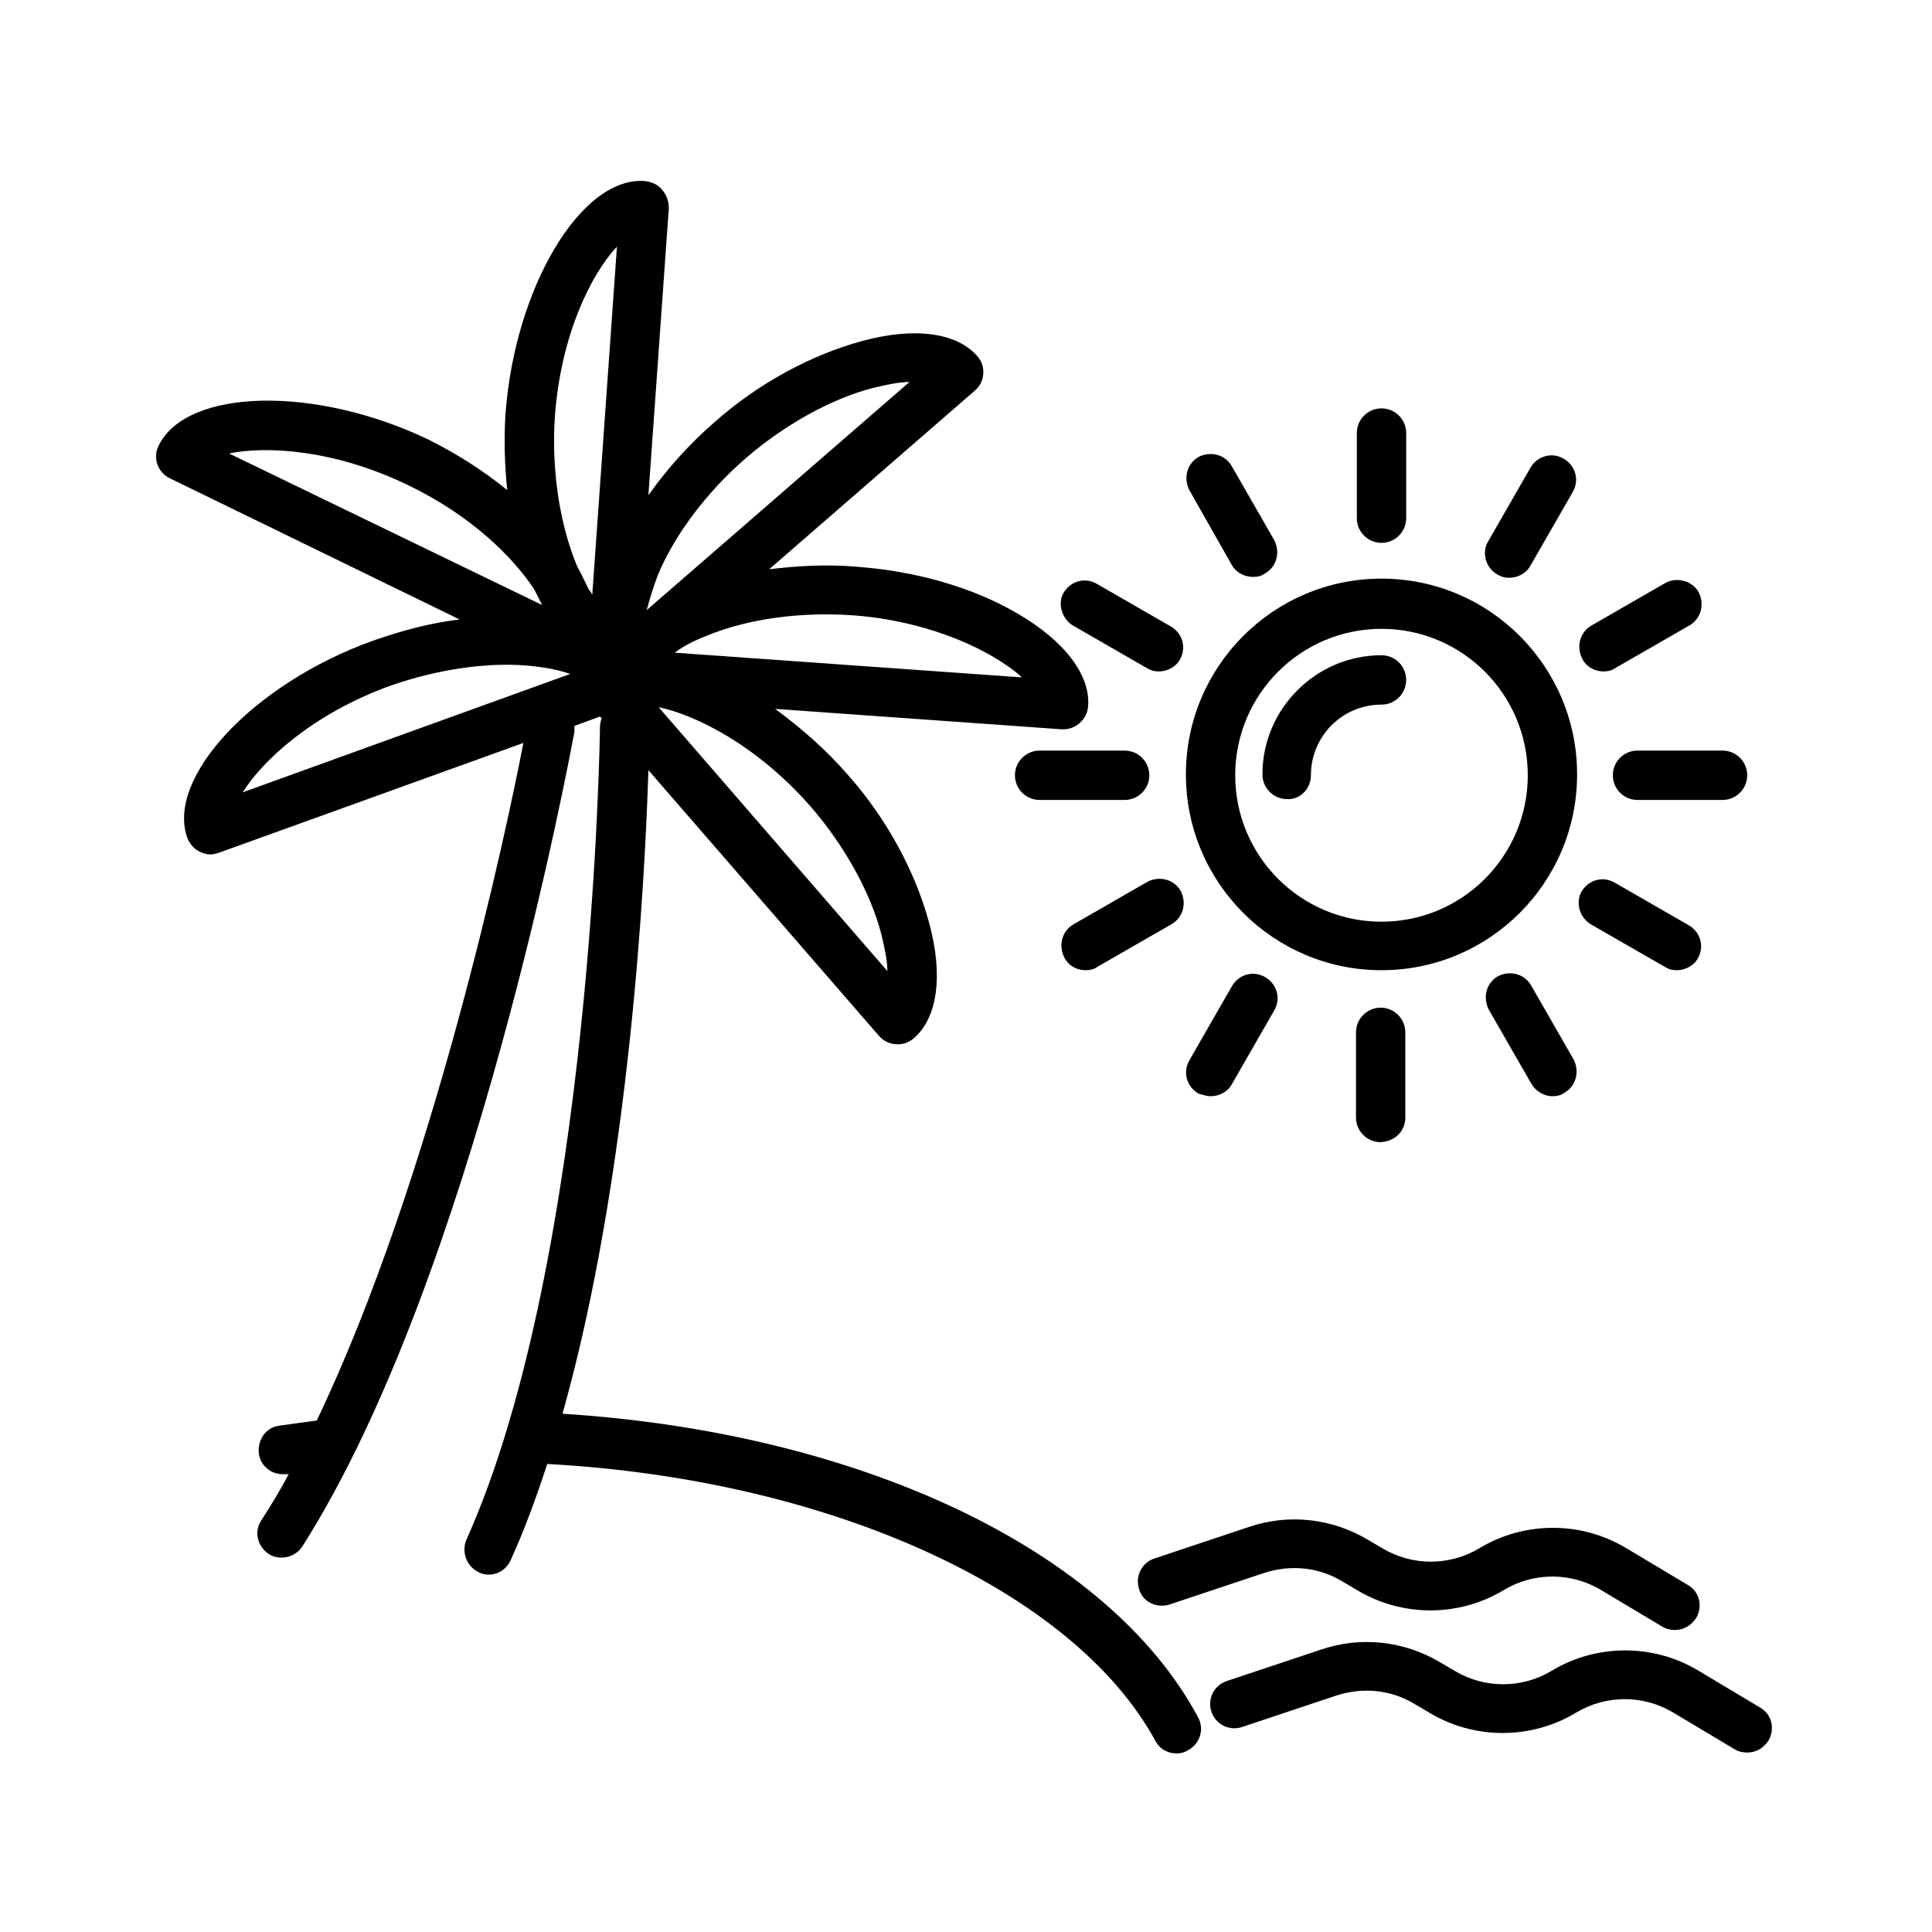
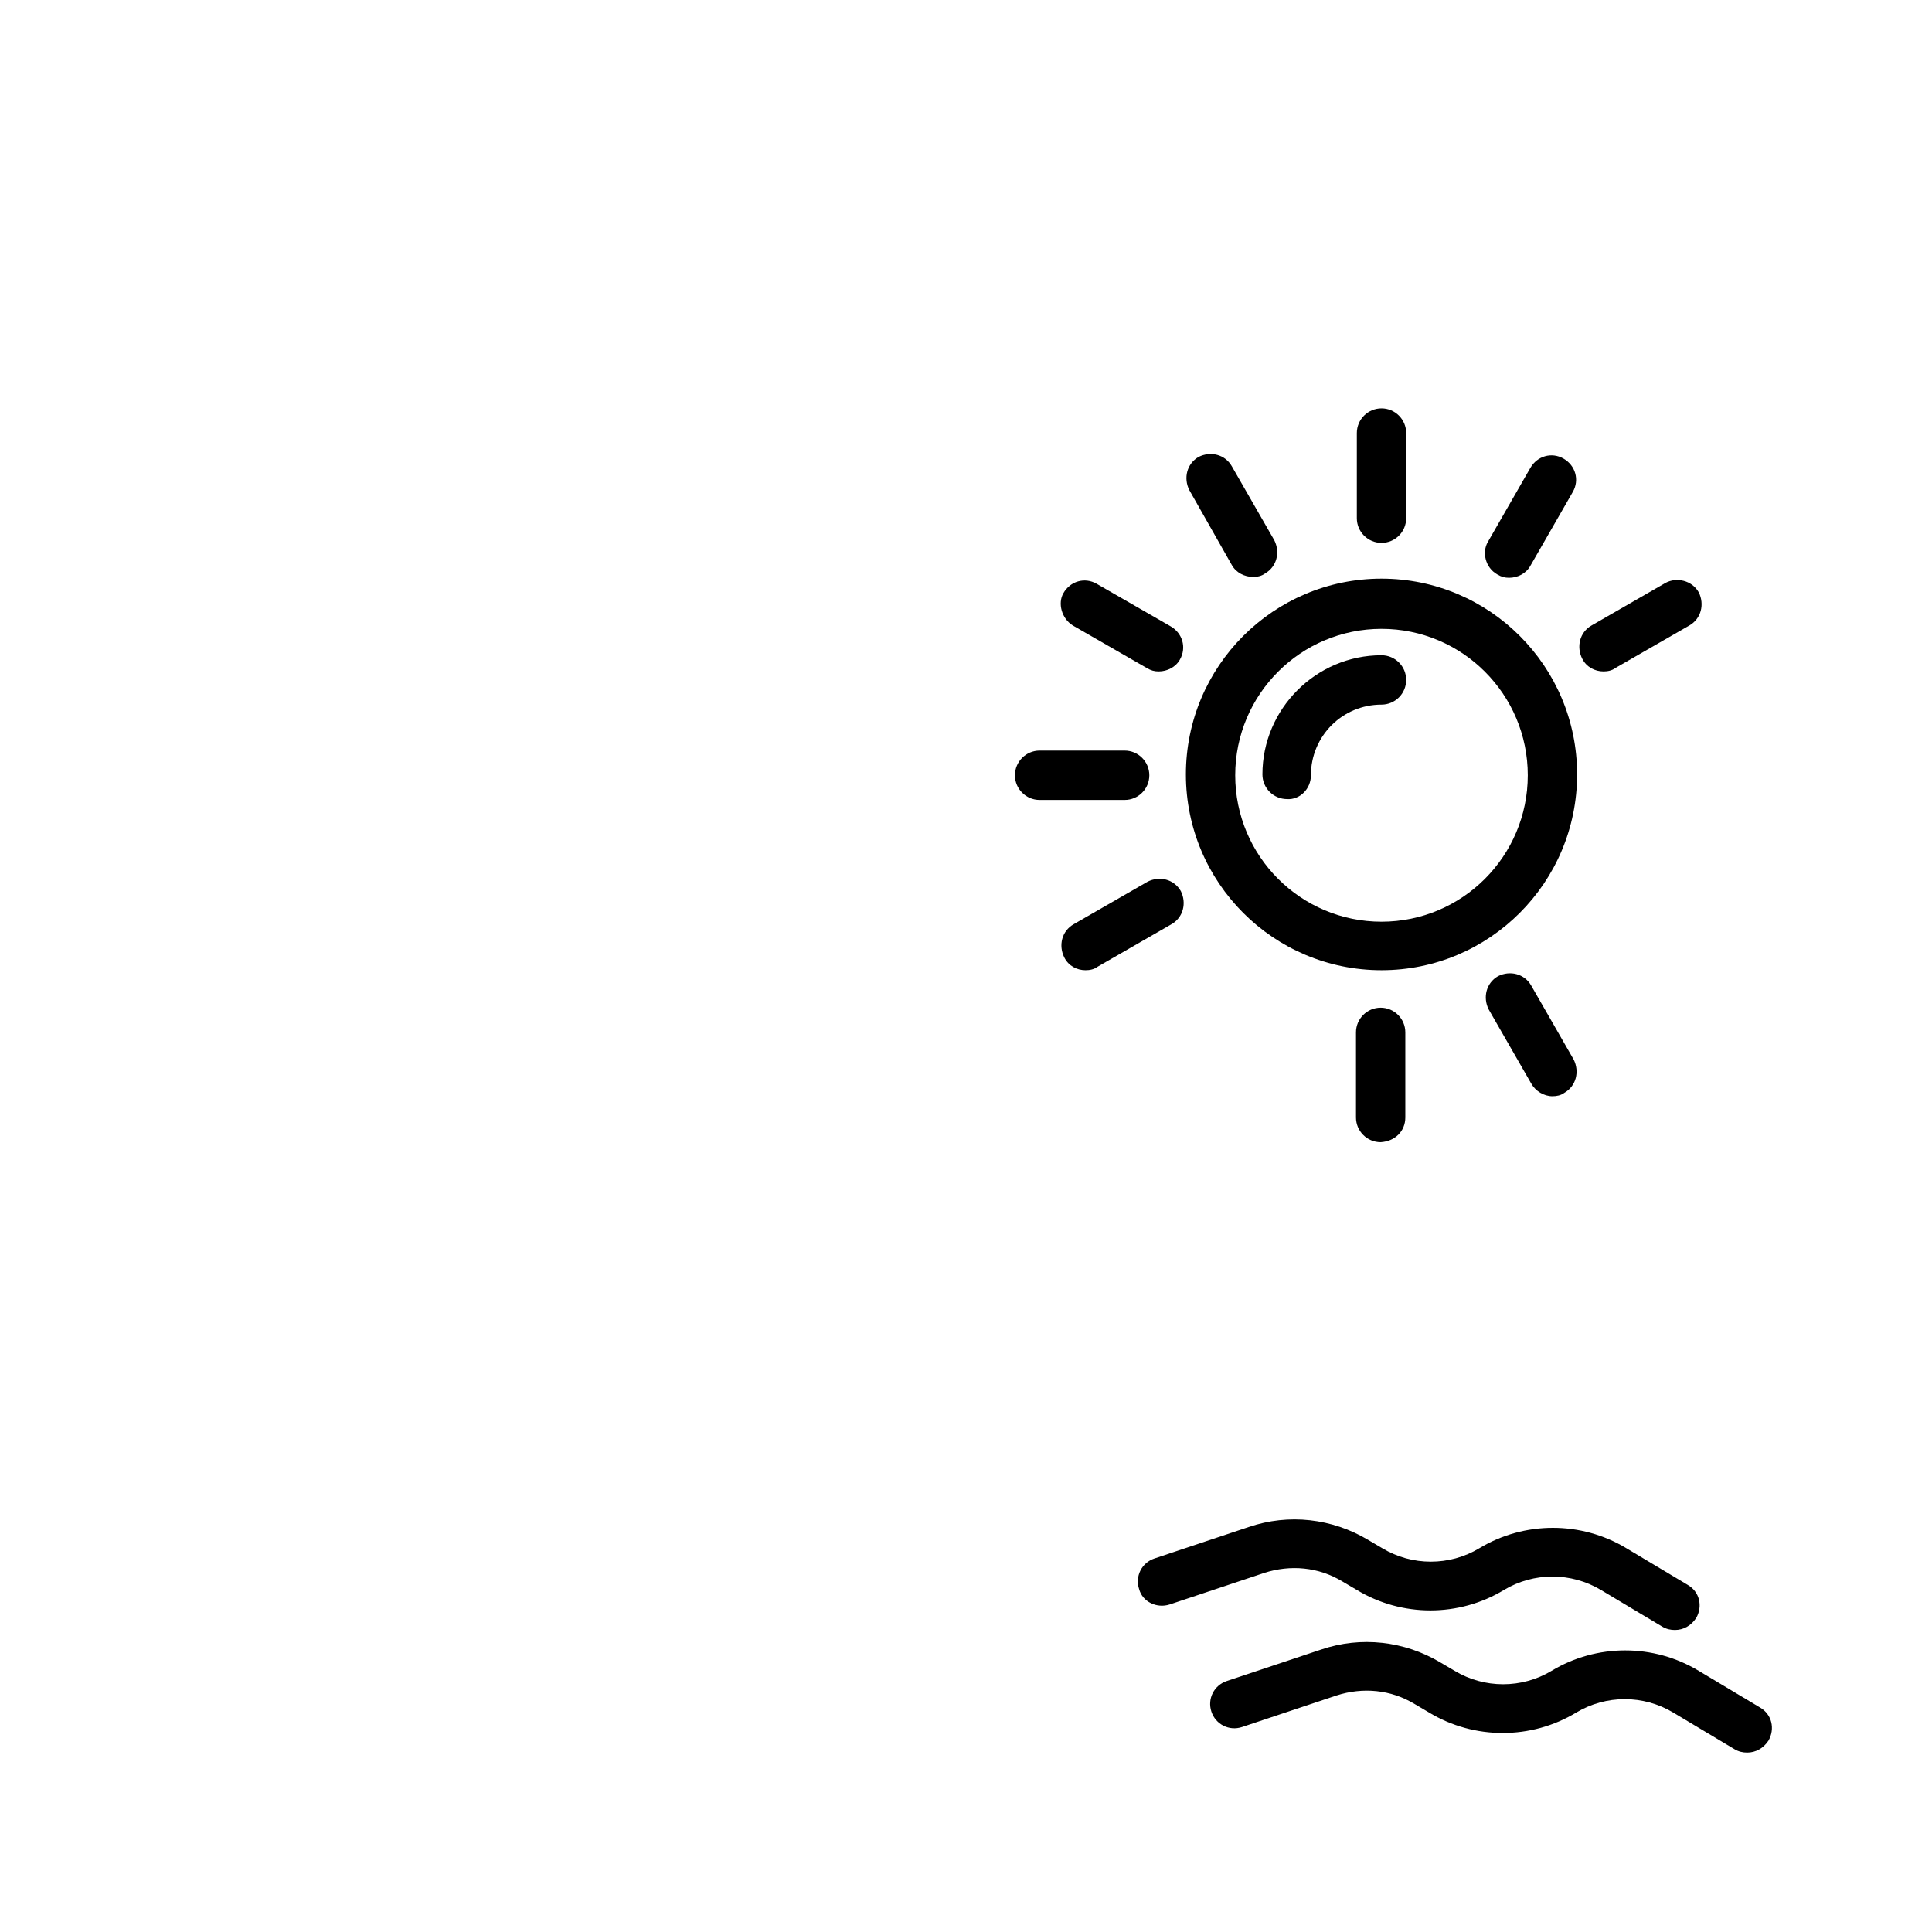
<svg xmlns="http://www.w3.org/2000/svg" version="1.0" preserveAspectRatio="xMidYMid meet" height="375" viewBox="0 0 281.25 281.25" zoomAndPan="magnify" width="375">
  <defs>
    <clipPath id="74833eb10b">
      <path clip-rule="nonzero" d="M 22 26 L 175 26 L 175 255.254 L 22 255.254 Z M 22 26" />
    </clipPath>
    <clipPath id="84762474e0">
      <path clip-rule="nonzero" d="M 176 239 L 258 239 L 258 255.254 L 176 255.254 Z M 176 239" />
    </clipPath>
  </defs>
  <path fill-rule="nonzero" fill-opacity="1" d="M 201.113 141.238 C 216.836 141.238 229.586 128.477 229.586 112.734 C 229.586 96.996 216.836 84.234 201.113 84.234 C 185.387 84.234 172.637 96.996 172.637 112.734 C 172.637 128.477 185.387 141.238 201.113 141.238 Z M 201.113 91.543 C 212.871 91.543 222.406 101.086 222.406 112.859 C 222.406 124.633 212.871 134.176 201.113 134.176 C 189.352 134.176 179.816 124.633 179.816 112.859 C 179.816 101.086 189.352 91.543 201.113 91.543 Z M 201.113 91.543" fill="#000000" />
  <path fill-rule="nonzero" fill-opacity="1" d="M 190.836 112.859 C 190.836 107.16 195.418 102.574 201.113 102.574 C 203.094 102.574 204.703 100.965 204.703 98.98 C 204.703 96.996 203.094 95.387 201.113 95.387 C 191.578 95.387 183.777 103.195 183.777 112.734 C 183.777 114.719 185.387 116.328 187.367 116.328 C 189.227 116.453 190.836 114.844 190.836 112.859 Z M 190.836 112.859" fill="#000000" />
-   <path fill-rule="nonzero" fill-opacity="1" d="M 234.785 112.859 C 234.785 114.844 236.395 116.453 238.375 116.453 L 250.758 116.453 C 252.738 116.453 254.348 114.844 254.348 112.859 C 254.348 110.879 252.738 109.266 250.758 109.266 L 238.375 109.266 C 236.395 109.266 234.785 110.879 234.785 112.859 Z M 234.785 112.859" fill="#000000" />
  <path fill-rule="nonzero" fill-opacity="1" d="M 233.426 97.742 C 234.043 97.742 234.664 97.617 235.156 97.246 L 245.93 91.051 C 247.66 90.059 248.156 87.949 247.289 86.215 C 246.301 84.48 244.07 83.984 242.461 84.852 L 231.691 91.051 C 229.957 92.039 229.461 94.148 230.328 95.883 C 230.949 97.121 232.188 97.742 233.426 97.742 Z M 233.426 97.742" fill="#000000" />
  <path fill-rule="nonzero" fill-opacity="1" d="M 217.949 83.613 C 218.566 83.984 219.062 84.109 219.684 84.109 C 220.922 84.109 222.16 83.488 222.777 82.375 L 228.969 71.594 C 229.957 69.855 229.34 67.75 227.605 66.758 C 225.871 65.77 223.77 66.387 222.777 68.121 L 216.586 78.902 C 215.719 80.391 216.215 82.621 217.949 83.613 Z M 217.949 83.613" fill="#000000" />
  <path fill-rule="nonzero" fill-opacity="1" d="M 201.113 79.027 C 203.094 79.027 204.703 77.418 204.703 75.434 L 204.703 63.043 C 204.703 61.059 203.094 59.449 201.113 59.449 C 199.129 59.449 197.52 61.059 197.52 63.043 L 197.52 75.434 C 197.52 77.418 199.129 79.027 201.113 79.027 Z M 201.113 79.027" fill="#000000" />
  <path fill-rule="nonzero" fill-opacity="1" d="M 179.32 82.25 C 179.941 83.367 181.18 83.984 182.418 83.984 C 183.035 83.984 183.656 83.859 184.148 83.488 C 185.883 82.496 186.379 80.391 185.512 78.656 L 179.32 67.875 C 178.332 66.141 176.227 65.645 174.492 66.512 C 172.762 67.504 172.266 69.609 173.133 71.344 Z M 179.32 82.25" fill="#000000" />
  <path fill-rule="nonzero" fill-opacity="1" d="M 156.172 91.051 L 166.941 97.246 C 167.559 97.617 168.055 97.742 168.676 97.742 C 169.914 97.742 171.152 97.121 171.77 96.008 C 172.762 94.27 172.141 92.164 170.406 91.172 L 159.637 84.977 C 157.902 83.984 155.797 84.605 154.809 86.34 C 153.941 87.828 154.562 90.059 156.172 91.051 Z M 156.172 91.051" fill="#000000" />
  <path fill-rule="nonzero" fill-opacity="1" d="M 167.312 112.859 C 167.312 110.879 165.703 109.266 163.723 109.266 L 151.344 109.266 C 149.359 109.266 147.75 110.879 147.75 112.859 C 147.75 114.844 149.359 116.453 151.344 116.453 L 163.723 116.453 C 165.703 116.453 167.312 114.844 167.312 112.859 Z M 167.312 112.859" fill="#000000" />
  <path fill-rule="nonzero" fill-opacity="1" d="M 158.027 141.238 C 158.645 141.238 159.266 141.117 159.762 140.742 L 170.531 134.547 C 172.266 133.555 172.762 131.449 171.895 129.715 C 170.902 127.98 168.797 127.484 167.066 128.352 L 156.293 134.547 C 154.562 135.539 154.066 137.645 154.934 139.379 C 155.551 140.621 156.789 141.238 158.027 141.238 Z M 158.027 141.238" fill="#000000" />
-   <path fill-rule="nonzero" fill-opacity="1" d="M 176.227 159.582 C 177.465 159.582 178.703 158.961 179.32 157.848 L 185.512 147.062 C 186.504 145.328 185.883 143.223 184.148 142.23 C 182.418 141.238 180.312 141.859 179.32 143.594 L 173.133 154.375 C 172.141 156.109 172.762 158.219 174.492 159.207 C 174.988 159.332 175.609 159.582 176.227 159.582 Z M 176.227 159.582" fill="#000000" />
  <path fill-rule="nonzero" fill-opacity="1" d="M 204.578 162.68 L 204.578 150.285 C 204.578 148.305 202.969 146.691 200.988 146.691 C 199.008 146.691 197.398 148.305 197.398 150.285 L 197.398 162.68 C 197.398 164.66 199.008 166.273 200.988 166.273 C 203.094 166.148 204.578 164.66 204.578 162.68 Z M 204.578 162.68" fill="#000000" />
  <path fill-rule="nonzero" fill-opacity="1" d="M 225.996 159.582 C 226.617 159.582 227.234 159.457 227.73 159.086 C 229.461 158.094 229.957 155.988 229.09 154.25 L 222.902 143.469 C 221.91 141.734 219.805 141.238 218.074 142.105 C 216.34 143.098 215.844 145.207 216.711 146.941 L 222.902 157.723 C 223.52 158.836 224.758 159.582 225.996 159.582 Z M 225.996 159.582" fill="#000000" />
-   <path fill-rule="nonzero" fill-opacity="1" d="M 231.566 134.547 L 242.34 140.742 C 242.957 141.117 243.453 141.238 244.07 141.238 C 245.309 141.238 246.547 140.621 247.168 139.504 C 248.156 137.77 247.539 135.664 245.805 134.672 L 235.035 128.477 C 233.301 127.484 231.195 128.102 230.207 129.84 C 229.34 131.449 229.957 133.555 231.566 134.547 Z M 231.566 134.547" fill="#000000" />
  <g clip-path="url(#74833eb10b)">
-     <path fill-rule="nonzero" fill-opacity="1" d="M 81.887 205.805 C 91.668 171.105 93.895 128.102 94.391 112.117 L 127.941 150.781 C 128.684 151.648 129.676 152.02 130.668 152.02 C 131.531 152.02 132.277 151.773 133.02 151.152 C 136.484 148.18 137.352 141.984 135.246 134.301 C 133.266 126.988 129.18 119.305 123.484 112.859 C 120.266 109.141 116.551 105.922 112.84 103.195 L 154.562 106.168 C 154.684 106.168 154.684 106.168 154.809 106.168 C 156.664 106.168 158.273 104.68 158.398 102.82 C 158.77 98.238 154.934 93.281 148.121 89.312 C 141.562 85.473 133.266 83.117 124.602 82.496 C 120.391 82.125 116.059 82.375 111.973 82.871 L 141.934 56.844 C 143.418 55.605 143.543 53.25 142.305 51.887 C 139.332 48.418 133.141 47.551 125.465 49.656 C 118.16 51.641 110.484 55.73 104.047 61.43 C 100.336 64.652 97.117 68.246 94.391 72.09 L 97.363 30.324 C 97.363 29.211 96.992 28.34 96.371 27.598 C 95.754 26.855 94.887 26.484 93.895 26.359 C 84.609 25.613 74.953 41.852 73.594 60.191 C 73.344 63.91 73.469 67.75 73.84 71.344 C 70.496 68.617 66.66 66.141 62.449 64.031 C 45.984 56.102 27.164 56.473 23.078 64.898 C 22.215 66.637 22.957 68.742 24.688 69.609 L 66.906 90.18 C 62.699 90.676 58.488 91.793 54.277 93.281 C 36.945 99.477 24.07 113.23 27.289 122.031 C 27.66 122.898 28.281 123.641 29.145 124.012 C 29.641 124.262 30.137 124.387 30.633 124.387 C 31.004 124.387 31.5 124.262 31.871 124.137 L 76.191 108.152 C 73.715 121.039 62.945 171.602 46.109 206.797 C 44.25 207.047 42.516 207.293 40.66 207.539 C 38.68 207.789 37.441 209.648 37.688 211.629 C 37.938 213.367 39.422 214.605 41.156 214.605 C 41.277 214.605 41.527 214.605 41.652 214.605 C 41.773 214.605 41.898 214.605 42.023 214.605 C 40.785 216.961 39.422 219.191 38.059 221.297 C 36.945 222.906 37.441 225.137 39.176 226.254 C 39.793 226.625 40.414 226.75 41.031 226.75 C 42.145 226.75 43.383 226.129 44.004 225.137 C 69.012 185.852 83 109.762 83.621 106.539 C 83.621 106.168 83.621 105.922 83.621 105.672 L 87.336 104.309 L 87.582 104.559 C 87.457 104.93 87.336 105.426 87.336 105.922 C 87.336 106.664 86.344 183.004 67.898 224.148 C 67.156 225.883 67.898 227.988 69.629 228.855 C 70.125 229.105 70.621 229.227 71.117 229.227 C 72.477 229.227 73.715 228.484 74.336 227.121 C 76.316 222.785 78.051 218.074 79.66 213.117 C 120.762 215.348 156.172 231.457 168.18 253.395 C 168.797 254.633 170.035 255.254 171.273 255.254 C 171.895 255.254 172.387 255.129 173.008 254.758 C 174.742 253.766 175.359 251.66 174.371 249.926 C 161.246 225.512 125.094 208.531 81.887 205.805 Z M 118.039 117.445 C 122.867 123.023 126.703 129.84 128.312 136.035 C 128.809 138.141 129.18 139.875 129.18 141.363 L 95.879 102.945 C 101.199 104.062 110.113 108.398 118.039 117.445 Z M 123.98 89.562 C 131.41 90.059 138.836 92.289 144.41 95.512 C 146.266 96.625 147.75 97.617 148.742 98.609 L 98.23 95.016 C 99.344 94.148 100.953 93.281 102.934 92.535 C 108.875 90.059 116.551 89.066 123.98 89.562 Z M 95.754 83.738 C 98.23 77.789 102.934 71.594 108.504 66.758 C 114.078 61.926 120.887 58.086 127.074 56.473 C 129.18 55.977 130.914 55.605 132.398 55.605 L 94.145 88.816 C 94.516 87.453 95.012 85.719 95.754 83.738 Z M 33.355 66.016 C 38.68 64.898 48.582 65.395 59.355 70.602 C 68.641 75.062 74.707 81.133 77.801 85.844 C 78.172 86.586 78.543 87.332 78.914 88.074 Z M 35.336 115.34 C 38.184 110.754 45.488 103.938 56.754 99.848 C 63.812 97.371 71.488 96.254 77.801 96.996 C 79.906 97.246 81.641 97.617 83 98.113 Z M 86.219 86.586 C 86.098 86.34 85.973 86.09 85.727 85.844 C 85.23 84.852 84.734 83.738 84.117 82.621 C 83.992 82.375 83.867 82.125 83.746 81.754 C 81.391 75.805 80.277 68.121 80.773 60.688 C 81.641 48.664 86.098 39.867 89.812 35.902 Z M 86.219 86.586" fill="#000000" />
-   </g>
+     </g>
  <path fill-rule="nonzero" fill-opacity="1" d="M 170.285 233.566 L 184.027 228.98 C 187.863 227.742 191.949 228.113 195.418 230.219 L 197.52 231.457 C 204.082 235.426 212.379 235.426 218.938 231.457 C 223.273 228.855 228.719 228.855 233.055 231.457 L 241.969 236.789 C 242.586 237.16 243.207 237.285 243.824 237.285 C 245.062 237.285 246.176 236.664 246.918 235.547 C 247.91 233.812 247.414 231.707 245.68 230.715 L 236.766 225.387 C 230.207 221.422 221.91 221.422 215.348 225.387 C 211.016 227.988 205.57 227.988 201.234 225.387 L 199.129 224.148 C 193.93 221.047 187.617 220.305 181.797 222.289 L 168.055 226.875 C 166.199 227.492 165.207 229.477 165.828 231.336 C 166.32 233.195 168.426 234.184 170.285 233.566 Z M 170.285 233.566" fill="#000000" />
  <g clip-path="url(#84762474e0)">
    <path fill-rule="nonzero" fill-opacity="1" d="M 256.203 248.562 L 247.289 243.23 C 240.73 239.266 232.434 239.266 225.871 243.23 C 221.539 245.836 216.094 245.836 211.758 243.23 L 209.652 241.992 C 204.453 238.895 198.141 238.152 192.32 240.133 L 178.578 244.719 C 176.723 245.34 175.73 247.32 176.352 249.18 C 176.969 251.039 178.949 252.031 180.809 251.41 L 194.551 246.824 C 198.387 245.586 202.473 245.957 205.941 248.066 L 208.043 249.305 C 214.605 253.27 222.902 253.27 229.461 249.305 C 233.797 246.703 239.242 246.703 243.578 249.305 L 252.492 254.633 C 253.109 255.004 253.73 255.129 254.348 255.129 C 255.586 255.129 256.699 254.508 257.441 253.395 C 258.434 251.66 257.938 249.551 256.203 248.562 Z M 256.203 248.562" fill="#000000" />
  </g>
</svg>